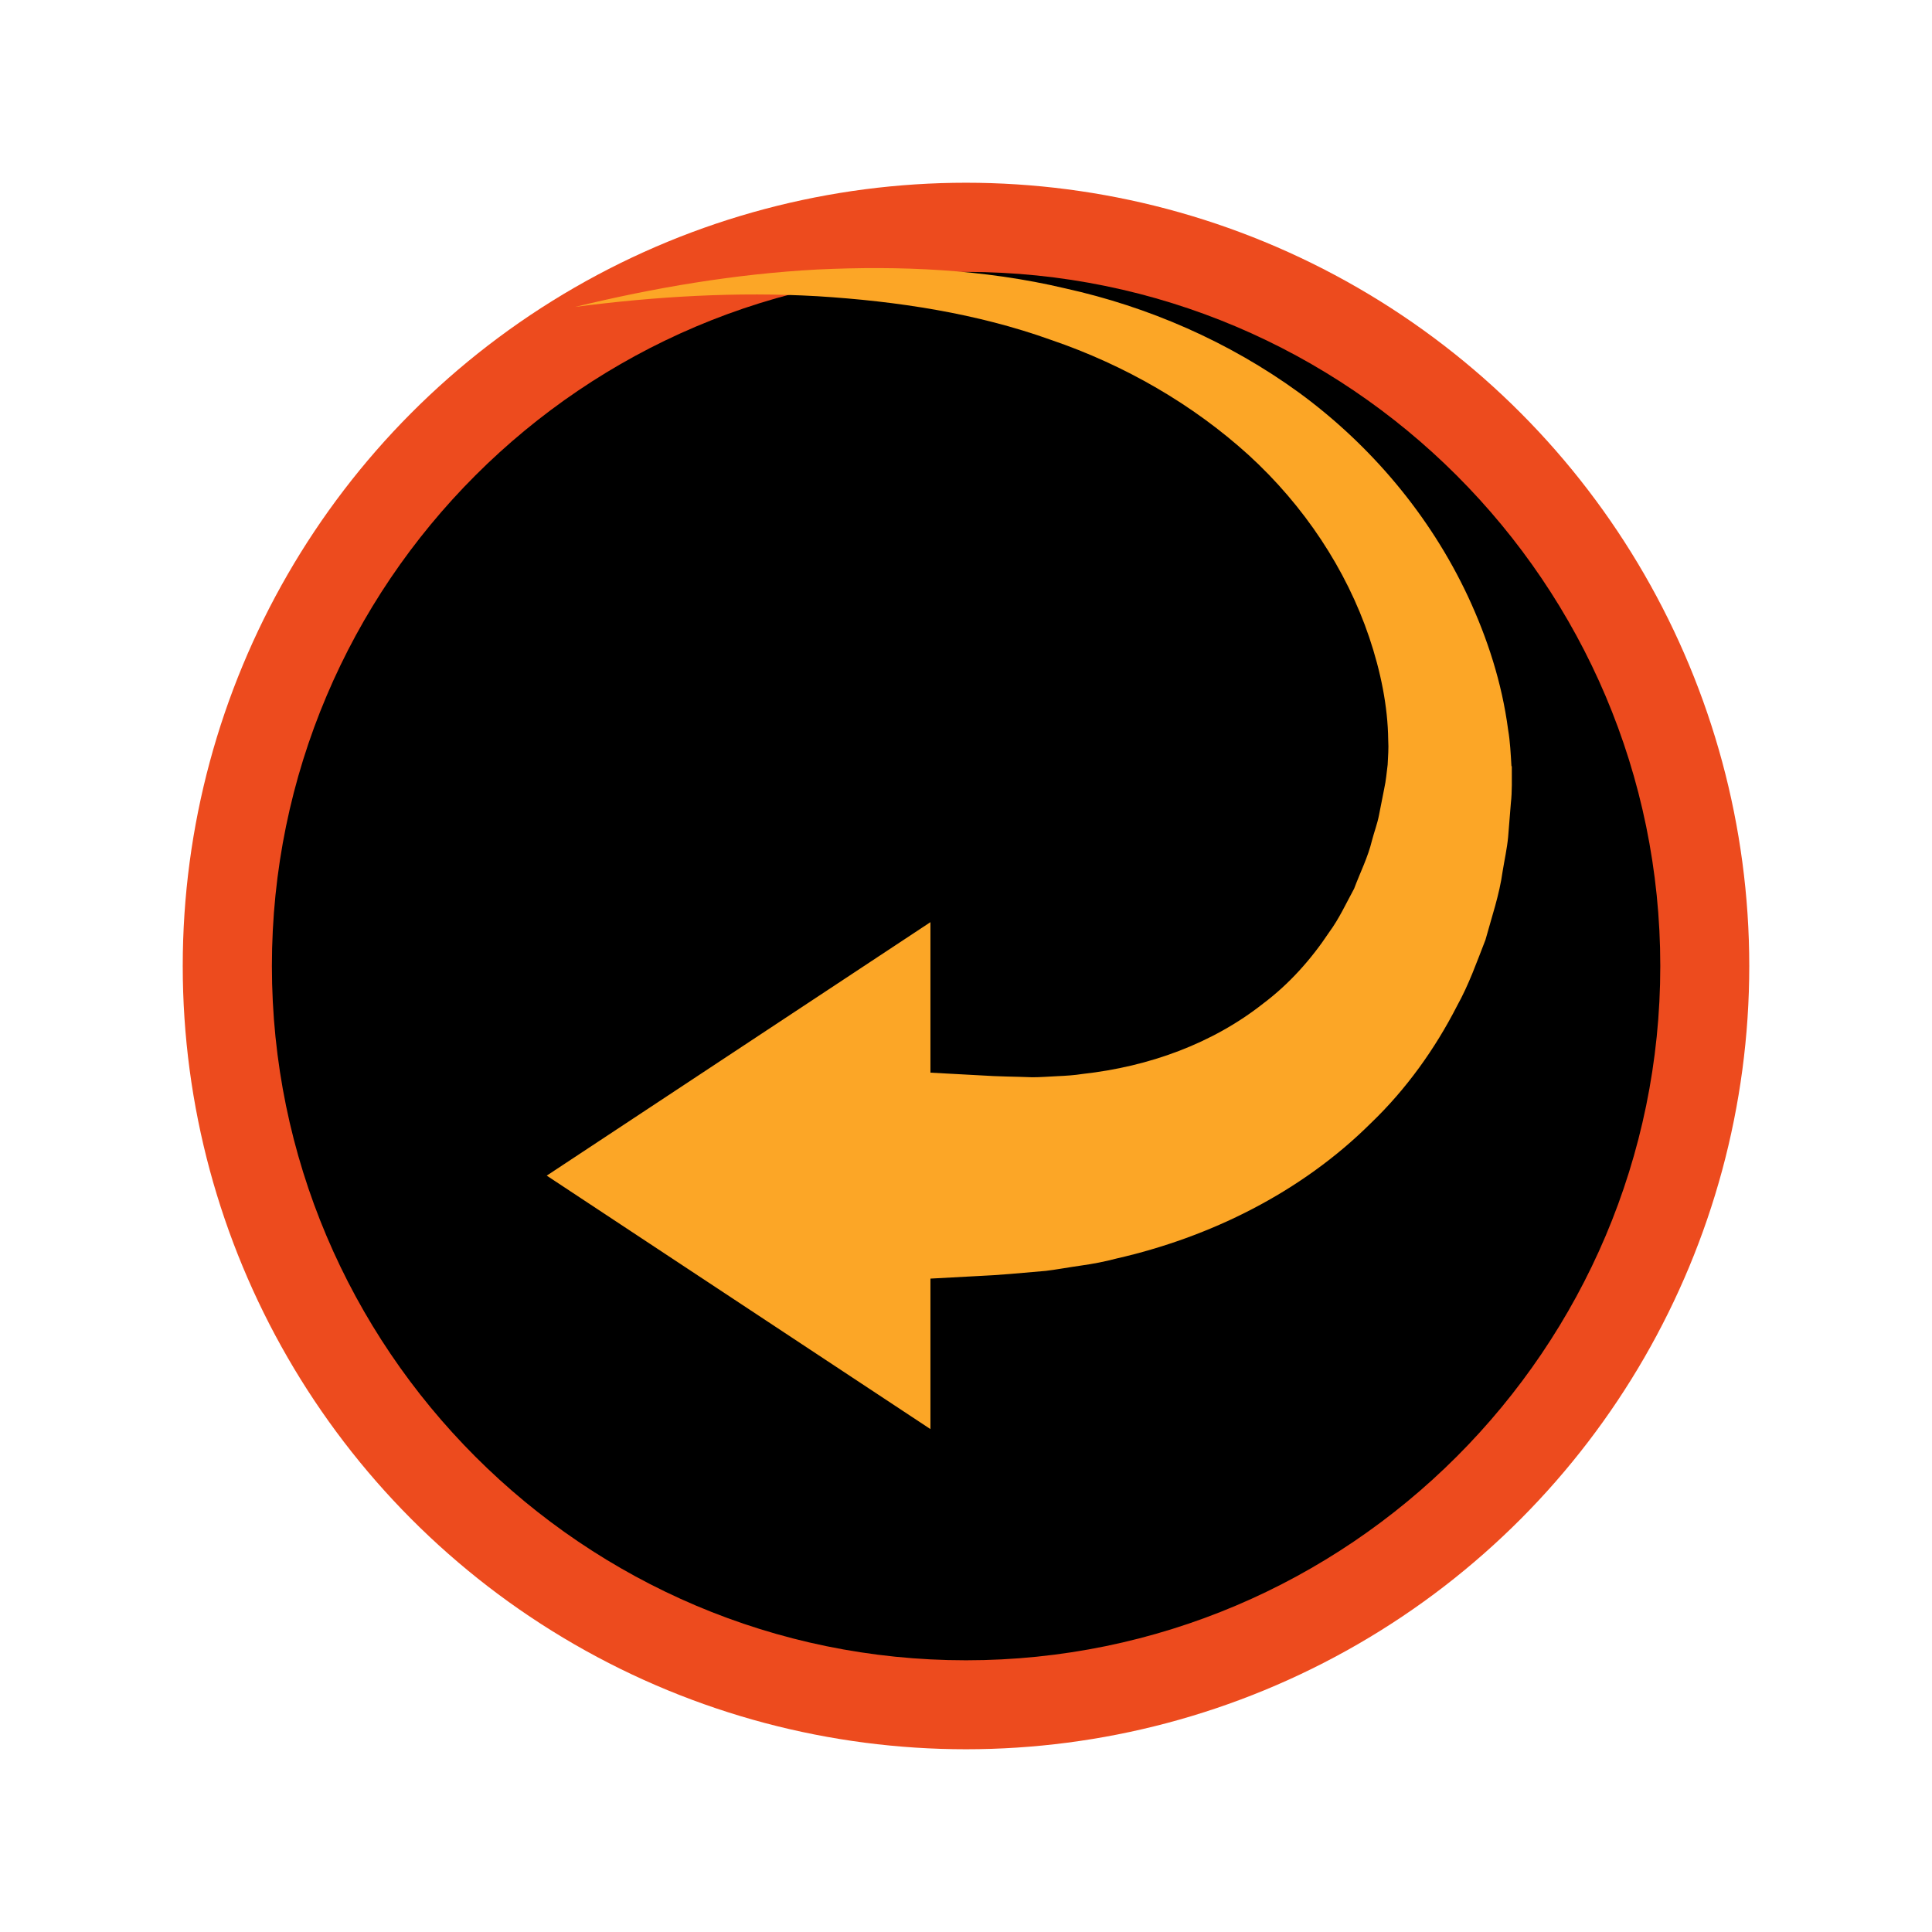
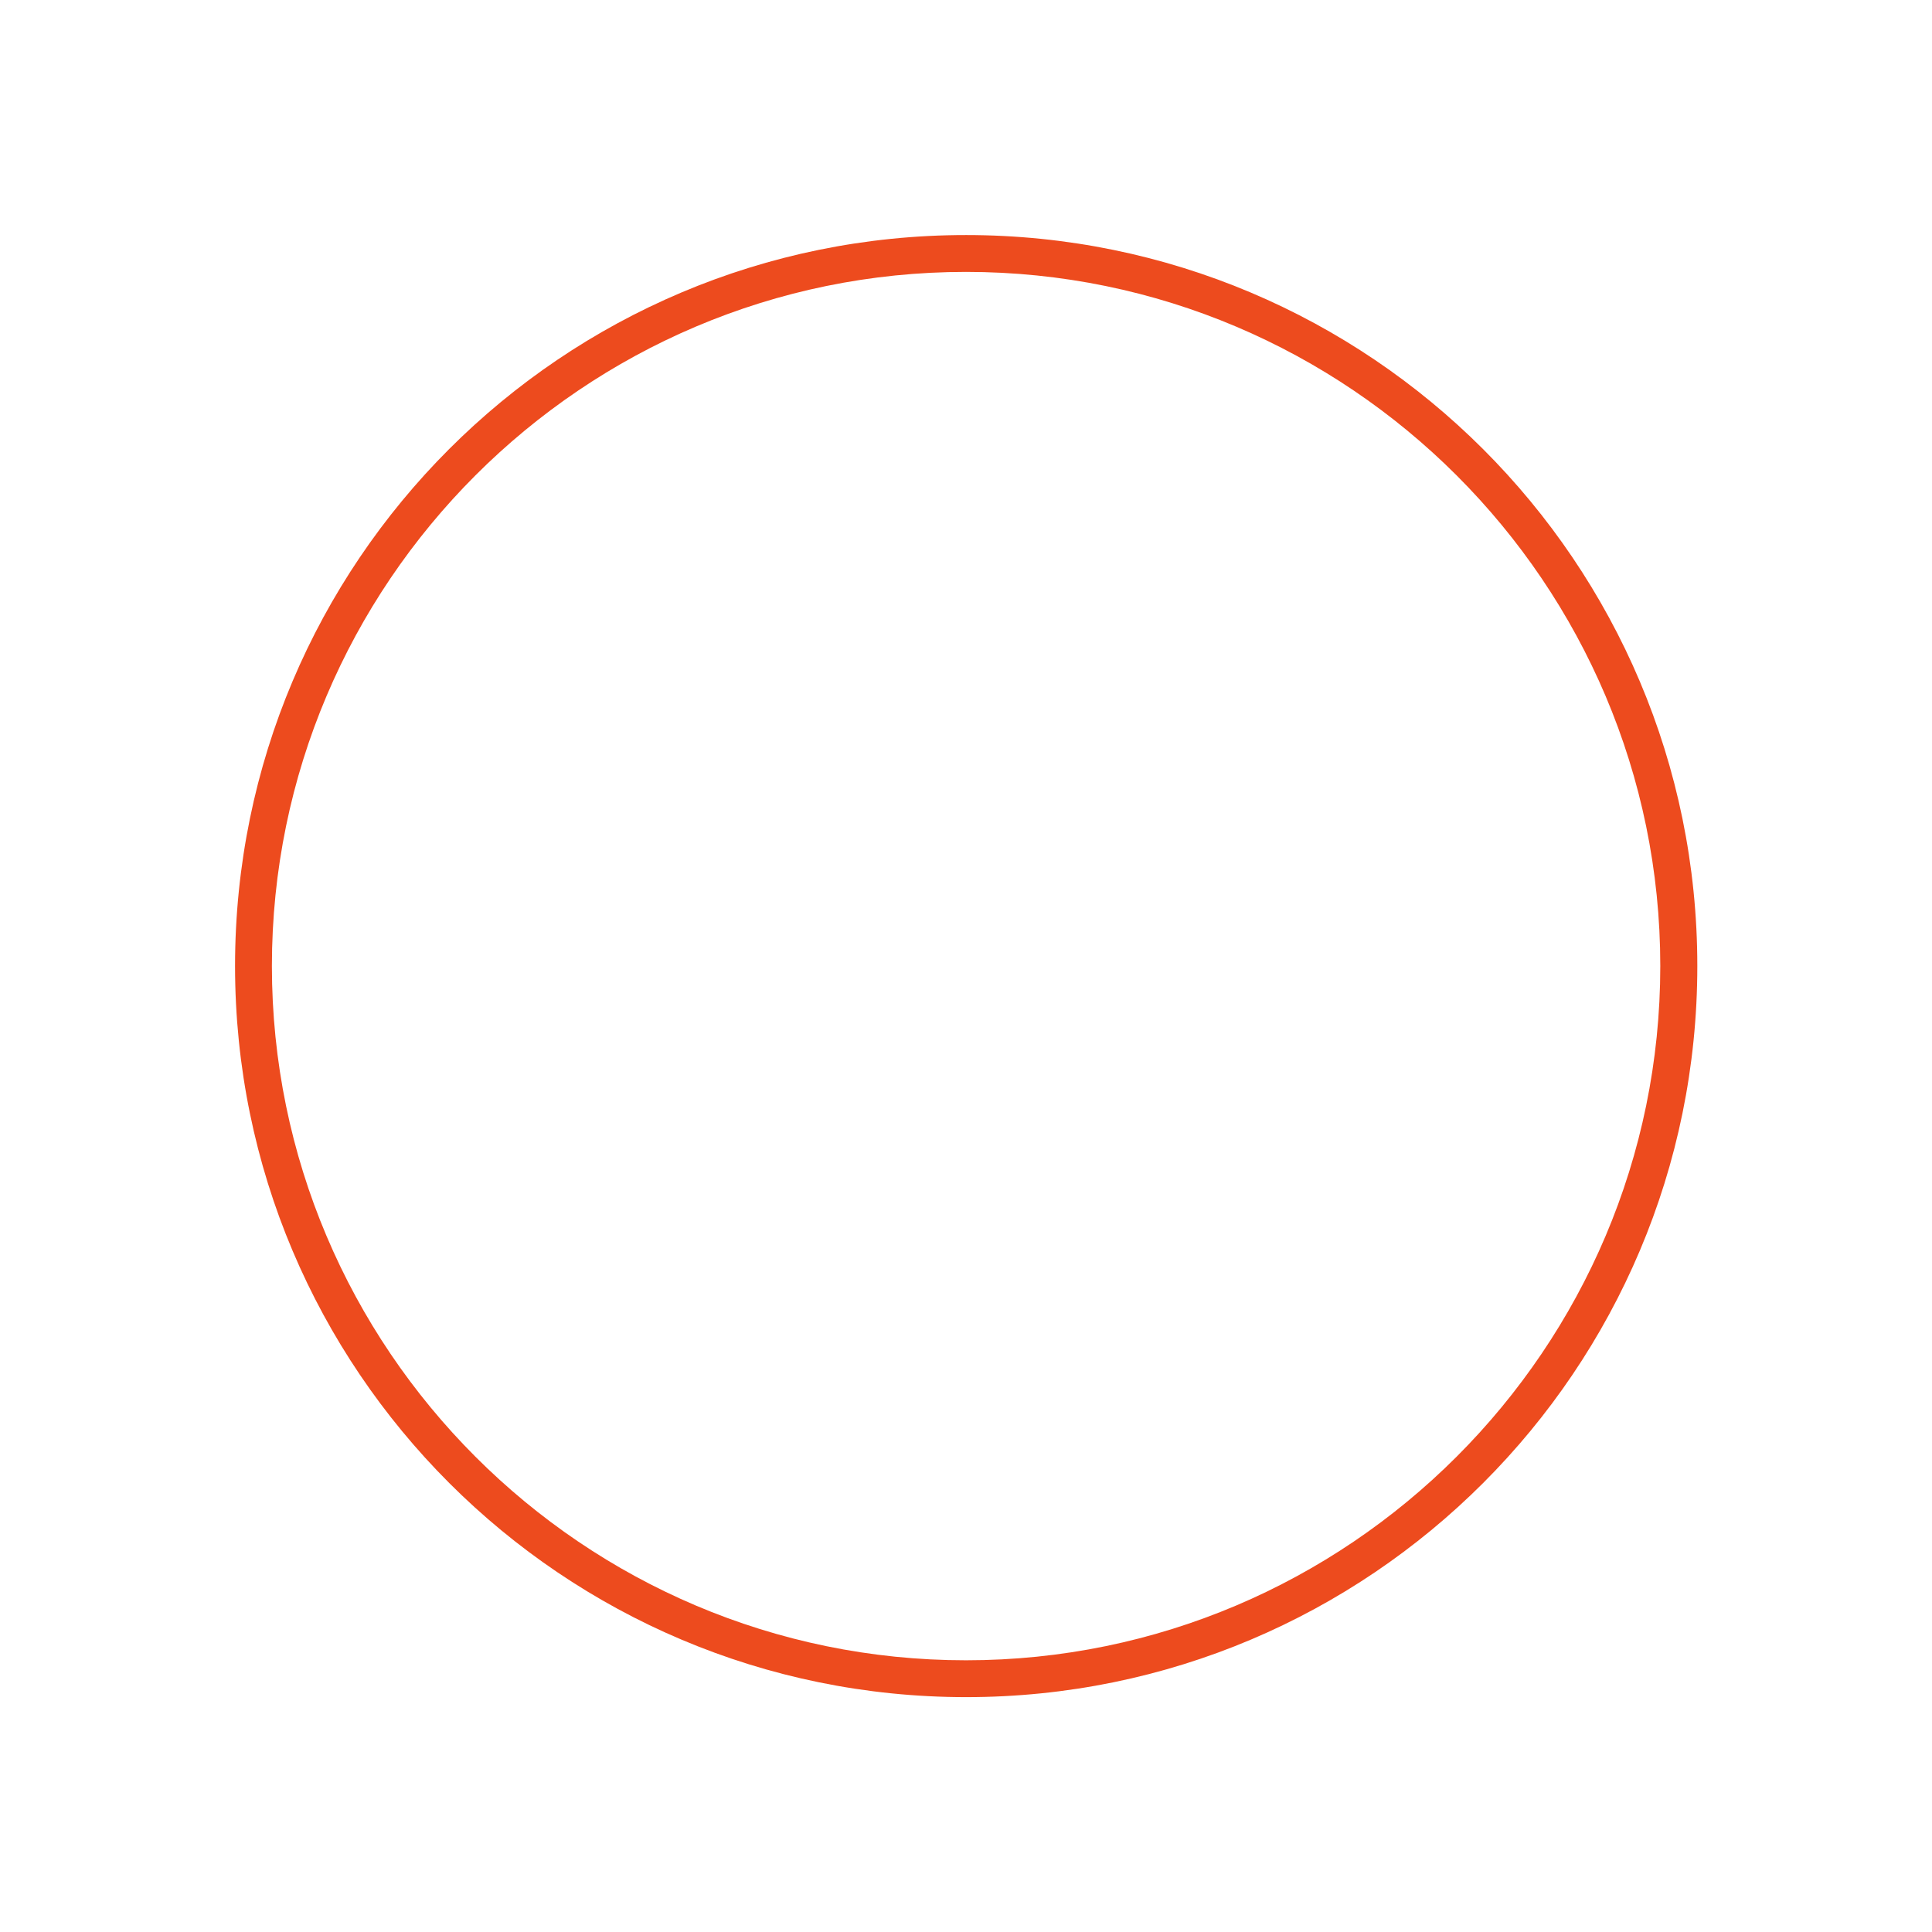
<svg xmlns="http://www.w3.org/2000/svg" id="Export" width="37mm" height="37mm" viewBox="0 0 104.88 104.88">
-   <circle cx="52.44" cy="52.44" r="42.52" style="fill: #ed4b1e;" />
  <g>
-     <path d="M52.44,91.13c-21.33,0-38.69-17.35-38.69-38.69S31.11,13.76,52.44,13.76s38.69,17.35,38.69,38.68-17.35,38.69-38.69,38.69Z" />
    <path d="M52.44,14.76c20.78,0,37.69,16.91,37.69,37.68s-16.91,37.69-37.69,37.69S14.76,73.22,14.76,52.44,31.66,14.76,52.44,14.76m0-2C30.52,12.76,12.76,30.52,12.76,52.44s17.77,39.69,39.69,39.69,39.69-17.77,39.69-39.69S74.36,12.76,52.44,12.76h0Z" style="fill: #ed4b1e;" />
  </g>
-   <path d="M82.05,41.59c-.04-.66-.07-1.33-.18-1.97-.34-2.58-1.13-4.98-2.17-7.22-2.09-4.47-5.33-8.26-9.16-11.07-3.85-2.8-8.22-4.68-12.69-5.67-4.47-1.06-9.02-1.24-13.48-1.03-4.47,.24-8.86,.99-13.15,2.03,4.38-.57,8.79-.83,13.15-.58,4.35,.27,8.67,.93,12.68,2.37,4.02,1.37,7.71,3.51,10.73,6.25,3.01,2.75,5.3,6.2,6.55,9.9,.62,1.84,1.01,3.75,1.03,5.57,.03,.46-.01,.9-.03,1.34-.06,.44-.08,.82-.19,1.32l-.28,1.42c-.09,.47-.26,.91-.38,1.37-.22,.92-.65,1.76-.97,2.62-.44,.81-.82,1.64-1.35,2.36-.99,1.49-2.18,2.82-3.59,3.88-2.75,2.17-6.19,3.42-9.8,3.82-.44,.07-.9,.1-1.36,.12-.46,.02-.91,.06-1.37,.06-.97-.04-1.75-.03-2.94-.11l-2.59-.14v-8.17l-20.83,13.76,20.83,13.76v-8.17l2.59-.14c1.02-.04,2.44-.17,3.68-.28,.64-.08,1.28-.2,1.92-.29,.64-.09,1.27-.21,1.91-.38,5.05-1.15,10.01-3.57,13.81-7.35,1.92-1.84,3.49-4.04,4.68-6.37,.64-1.15,1.07-2.38,1.54-3.58,.34-1.24,.76-2.46,.93-3.71,.1-.62,.24-1.24,.3-1.87l.15-1.86c.07-.59,.05-1.31,.05-1.98Z" style="fill: #fca626;" />
</svg>